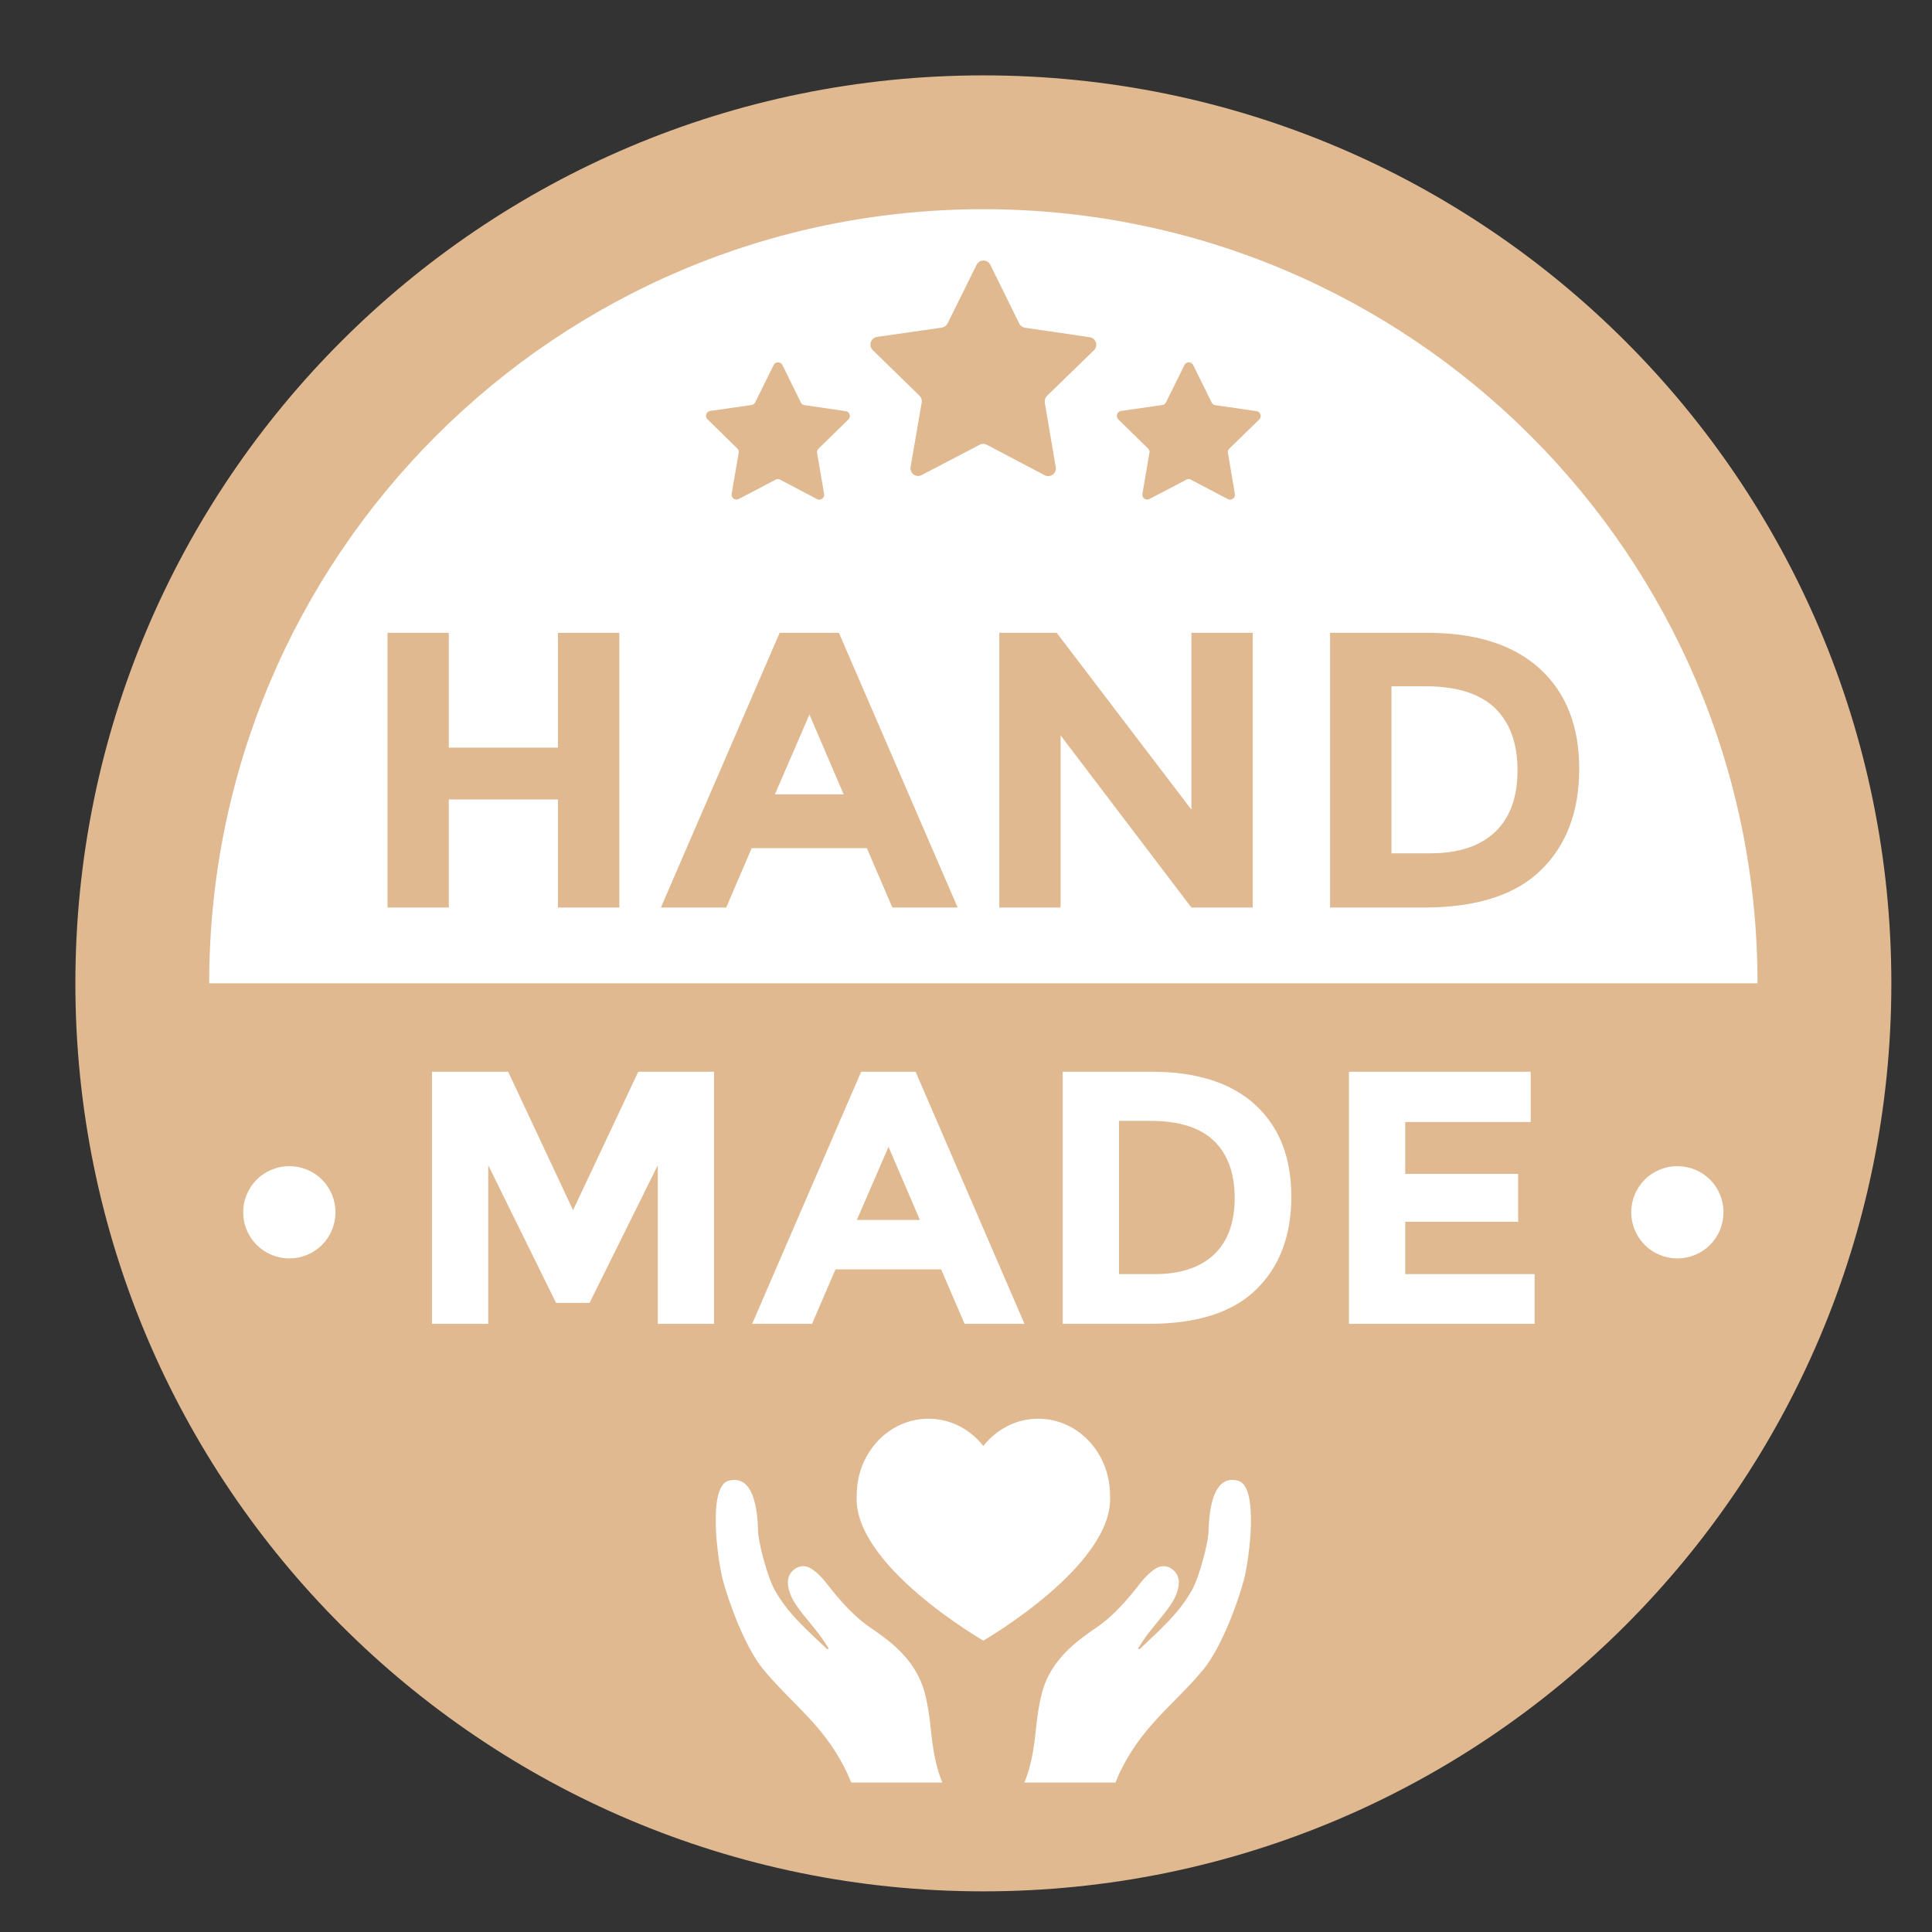
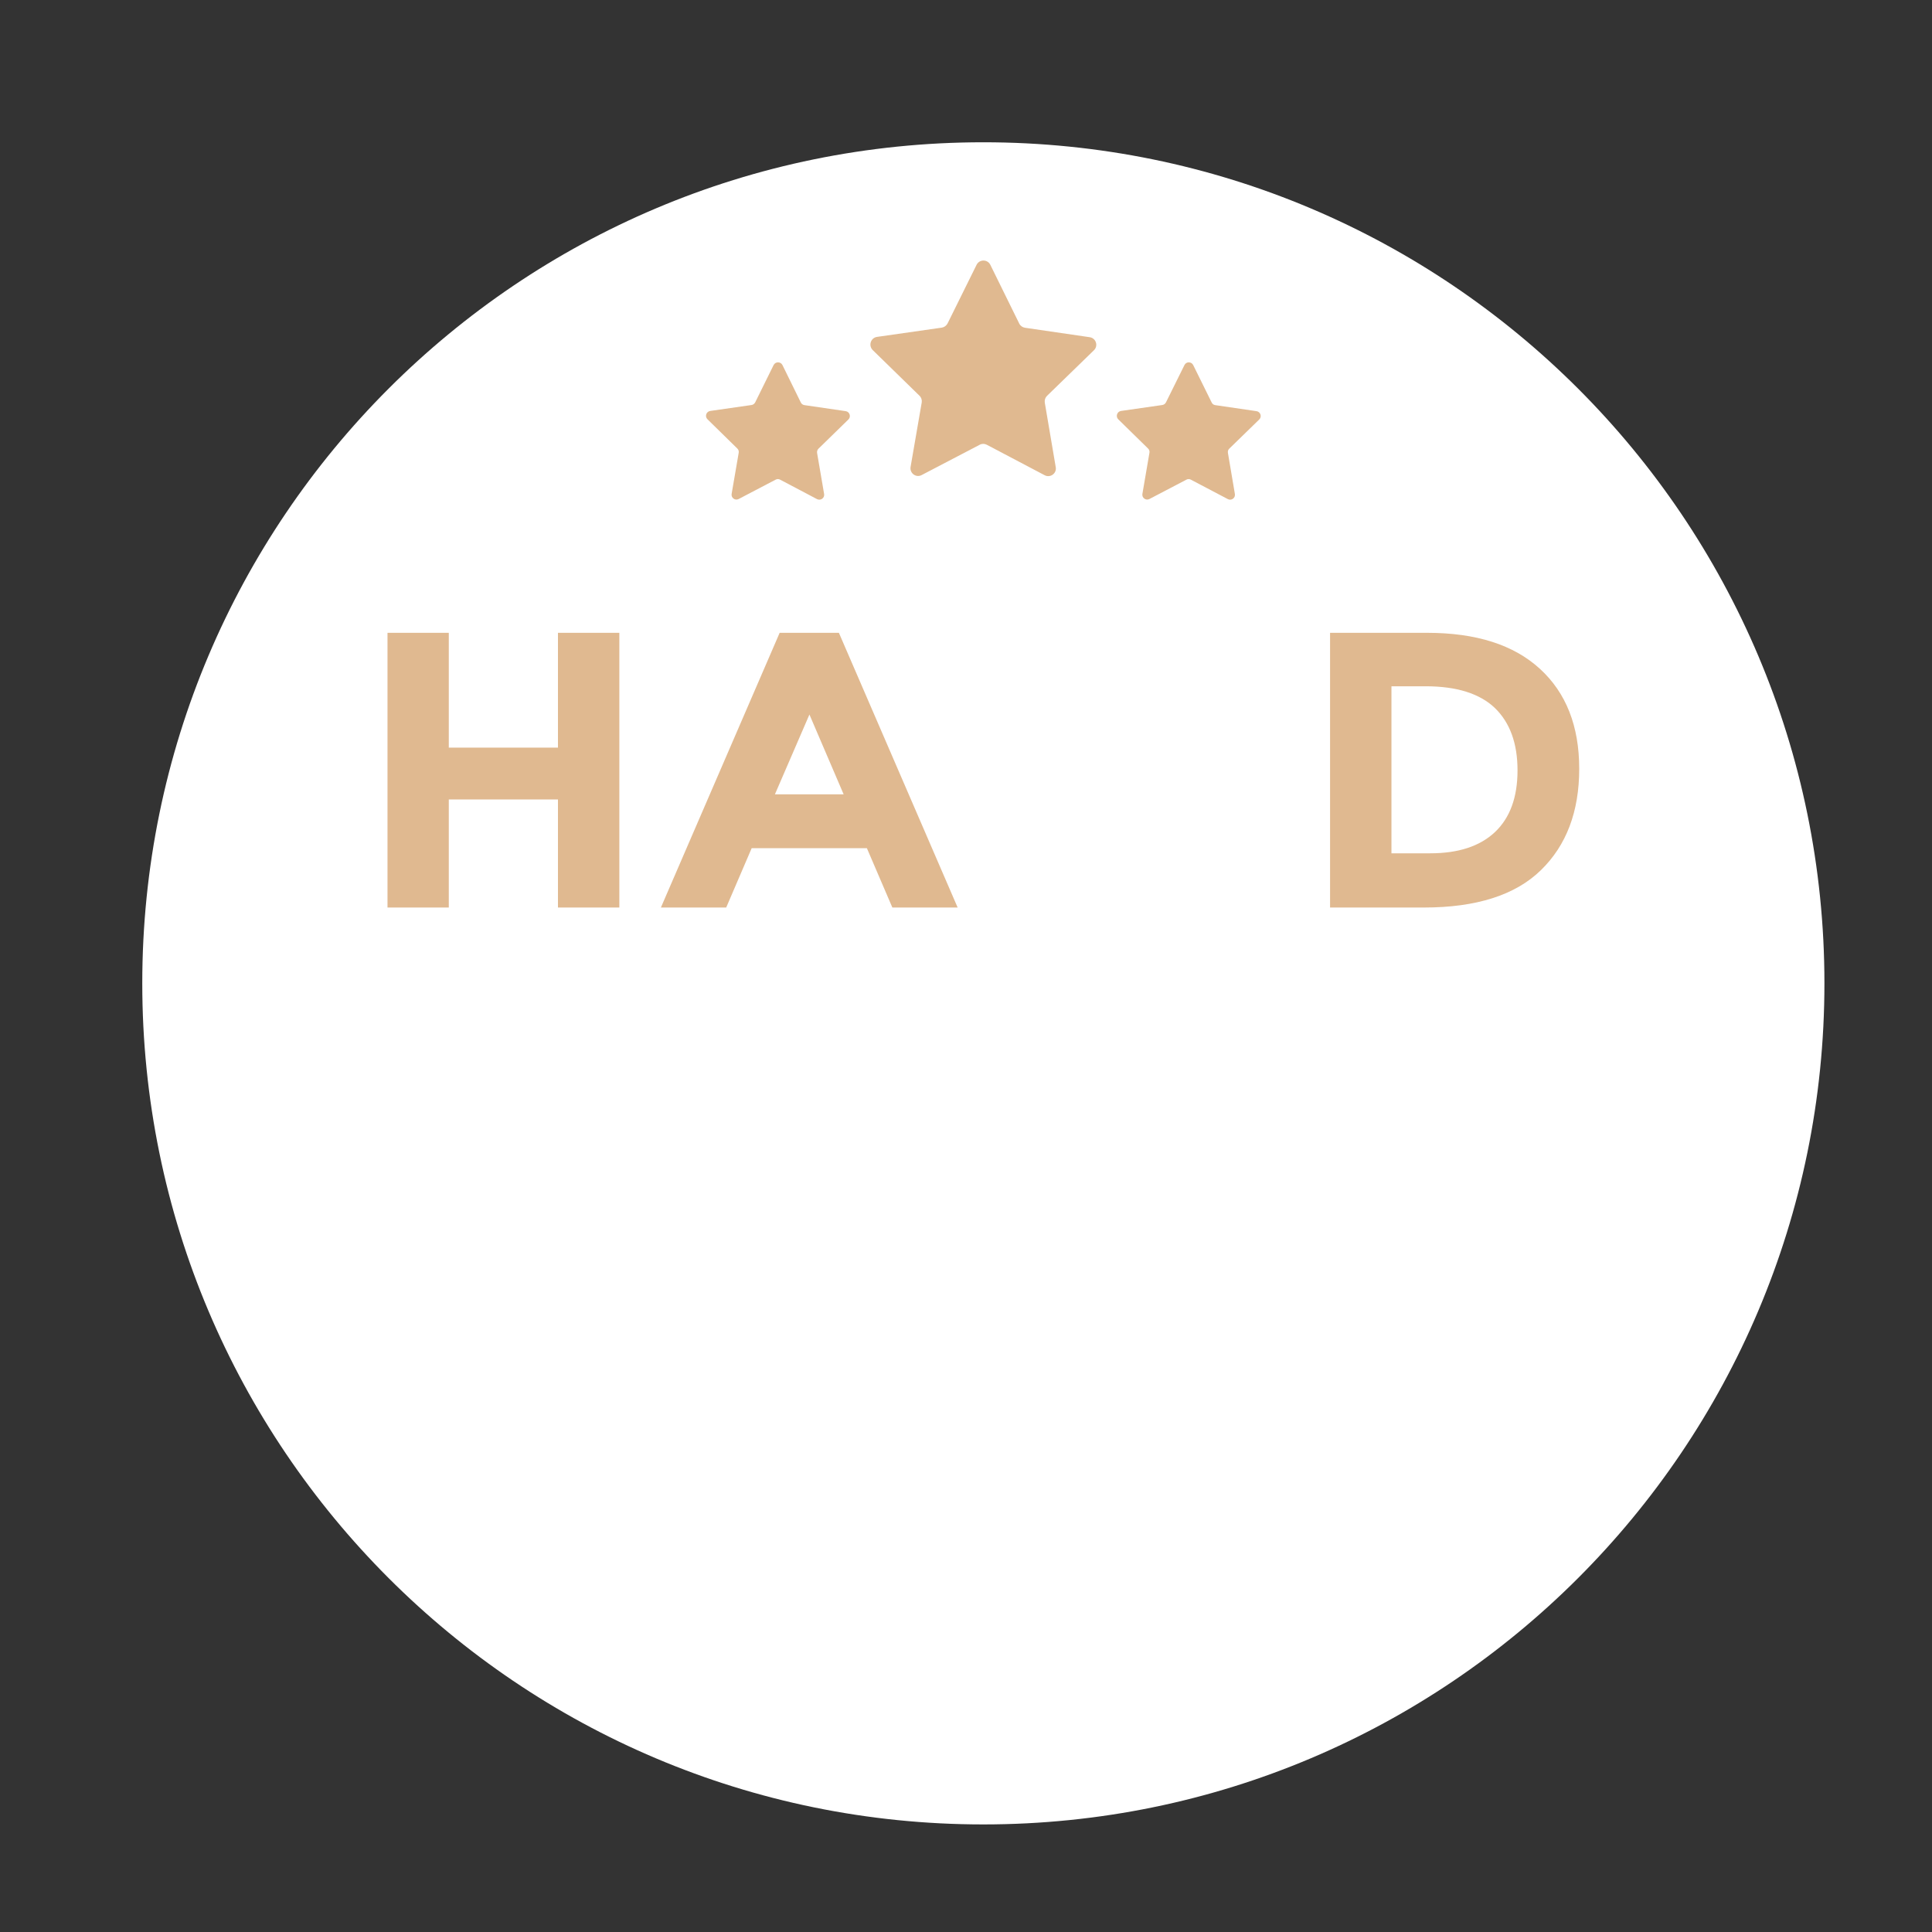
<svg xmlns="http://www.w3.org/2000/svg" width="100" zoomAndPan="magnify" viewBox="0 0 75 75" height="100" preserveAspectRatio="xMidYMid meet" version="1.0">
  <rect x="0" y="0" width="75" height="75" fill="#333333" stroke="none" />
  <defs>
    <clipPath id="0487815928">
      <path d="M 2.926 2.926 L 73.426 2.926 L 73.426 73.426 L 2.926 73.426 Z M 2.926 2.926 " clip-rule="nonzero" />
    </clipPath>
  </defs>
  <path fill="#ffffff" d="M 38.172 70.824 C 20.141 70.824 5.523 56.207 5.523 38.172 C 5.523 20.141 20.141 5.523 38.172 5.523 C 56.207 5.523 70.824 20.141 70.824 38.172 C 70.824 56.207 56.207 70.824 38.172 70.824 Z M 38.172 70.824 " fill-opacity="1" fill-rule="nonzero" />
  <g clip-path="url(#0487815928)">
-     <path fill="#e0b990" d="M 38.172 2.926 C 18.707 2.926 2.926 18.707 2.926 38.172 C 2.926 57.641 18.707 73.422 38.172 73.422 C 57.641 73.422 73.422 57.641 73.422 38.172 C 73.422 18.707 57.641 2.926 38.172 2.926 Z M 38.172 8.121 C 54.77 8.121 68.227 21.578 68.227 38.172 L 8.121 38.172 C 8.121 21.578 21.578 8.121 38.172 8.121 Z M 38.172 8.121 " fill-opacity="1" fill-rule="nonzero" />
-   </g>
+     </g>
  <path fill="#e0b990" d="M 39.789 12.723 L 42.301 13.09 C 42.547 13.125 42.645 13.426 42.465 13.598 L 40.645 15.367 C 40.574 15.438 40.543 15.535 40.559 15.633 L 40.984 18.137 C 41.027 18.379 40.77 18.562 40.555 18.449 L 38.309 17.266 C 38.219 17.219 38.117 17.219 38.031 17.266 L 35.781 18.441 C 35.562 18.559 35.309 18.371 35.348 18.129 L 35.781 15.625 C 35.797 15.531 35.766 15.43 35.695 15.363 L 33.879 13.59 C 33.703 13.414 33.801 13.113 34.047 13.078 L 36.559 12.719 C 36.656 12.703 36.738 12.645 36.785 12.555 L 37.91 10.281 C 38.02 10.059 38.336 10.059 38.445 10.281 L 39.566 12.559 C 39.609 12.648 39.691 12.707 39.789 12.723 Z M 39.789 12.723 " fill-opacity="1" fill-rule="nonzero" />
  <path fill="#e0b990" d="M 47.176 15.727 L 48.777 15.961 C 48.934 15.984 48.996 16.176 48.883 16.285 L 47.723 17.414 C 47.676 17.457 47.656 17.52 47.668 17.582 L 47.938 19.176 C 47.965 19.332 47.801 19.449 47.664 19.375 L 46.23 18.621 C 46.176 18.59 46.109 18.59 46.055 18.621 L 44.621 19.371 C 44.484 19.445 44.32 19.324 44.348 19.172 L 44.621 17.578 C 44.633 17.516 44.613 17.453 44.566 17.41 L 43.41 16.277 C 43.301 16.168 43.363 15.977 43.516 15.953 L 45.117 15.723 C 45.18 15.715 45.234 15.676 45.262 15.621 L 45.98 14.172 C 46.047 14.031 46.25 14.031 46.32 14.172 L 47.035 15.621 C 47.062 15.68 47.113 15.719 47.176 15.727 Z M 47.176 15.727 " fill-opacity="1" fill-rule="nonzero" />
  <path fill="#e0b990" d="M 31.23 15.727 L 32.832 15.961 C 32.984 15.984 33.047 16.176 32.934 16.285 L 31.777 17.414 C 31.73 17.457 31.711 17.52 31.719 17.582 L 31.992 19.176 C 32.02 19.332 31.855 19.449 31.715 19.375 L 30.285 18.621 C 30.23 18.59 30.164 18.59 30.109 18.621 L 28.676 19.371 C 28.535 19.445 28.375 19.324 28.402 19.172 L 28.676 17.578 C 28.688 17.516 28.668 17.453 28.621 17.41 L 27.465 16.277 C 27.352 16.168 27.414 15.977 27.57 15.953 L 29.172 15.723 C 29.234 15.715 29.285 15.676 29.316 15.621 L 30.031 14.172 C 30.102 14.031 30.305 14.031 30.375 14.172 L 31.086 15.621 C 31.113 15.68 31.168 15.719 31.23 15.727 Z M 31.23 15.727 " fill-opacity="1" fill-rule="nonzero" />
  <path fill="#ffffff" d="M 13.023 47.059 C 13.023 47.297 12.977 47.527 12.887 47.746 C 12.797 47.965 12.668 48.16 12.5 48.328 C 12.332 48.496 12.137 48.625 11.918 48.715 C 11.699 48.805 11.469 48.852 11.23 48.852 C 10.992 48.852 10.766 48.805 10.547 48.715 C 10.328 48.625 10.133 48.496 9.965 48.328 C 9.797 48.16 9.668 47.965 9.578 47.746 C 9.484 47.527 9.441 47.297 9.441 47.059 C 9.441 46.824 9.484 46.594 9.578 46.375 C 9.668 46.156 9.797 45.961 9.965 45.793 C 10.133 45.625 10.328 45.496 10.547 45.406 C 10.766 45.316 10.992 45.27 11.23 45.27 C 11.469 45.27 11.699 45.316 11.918 45.406 C 12.137 45.496 12.332 45.625 12.5 45.793 C 12.668 45.961 12.797 46.156 12.887 46.375 C 12.977 46.594 13.023 46.824 13.023 47.059 Z M 13.023 47.059 " fill-opacity="1" fill-rule="nonzero" />
  <path fill="#ffffff" d="M 66.906 47.059 C 66.906 47.297 66.859 47.527 66.77 47.746 C 66.68 47.965 66.551 48.16 66.383 48.328 C 66.215 48.496 66.02 48.625 65.801 48.715 C 65.582 48.805 65.352 48.852 65.117 48.852 C 64.879 48.852 64.648 48.805 64.43 48.715 C 64.211 48.625 64.016 48.496 63.848 48.328 C 63.68 48.16 63.551 47.965 63.461 47.746 C 63.371 47.527 63.324 47.297 63.324 47.059 C 63.324 46.824 63.371 46.594 63.461 46.375 C 63.551 46.156 63.68 45.961 63.848 45.793 C 64.016 45.625 64.211 45.496 64.43 45.406 C 64.648 45.316 64.879 45.27 65.117 45.27 C 65.352 45.27 65.582 45.316 65.801 45.406 C 66.02 45.496 66.215 45.625 66.383 45.793 C 66.551 45.961 66.68 46.156 66.77 46.375 C 66.859 46.594 66.906 46.824 66.906 47.059 Z M 66.906 47.059 " fill-opacity="1" fill-rule="nonzero" />
  <path fill="#ffffff" d="M 25.535 45.234 L 22.887 50.578 L 21.586 50.578 L 18.953 45.234 L 18.953 51.391 L 16.77 51.391 L 16.77 41.605 L 19.727 41.605 L 22.246 46.98 L 24.777 41.605 L 27.719 41.605 L 27.719 51.391 L 25.535 51.391 Z M 25.535 45.234 " fill-opacity="1" fill-rule="nonzero" />
-   <path fill="#ffffff" d="M 37.445 51.391 L 36.535 49.277 L 32.434 49.277 L 31.523 51.391 L 29.199 51.391 L 33.43 41.605 L 35.543 41.605 L 39.77 51.391 Z M 34.492 44.52 L 33.262 47.359 L 35.711 47.359 Z M 34.492 44.52 " fill-opacity="1" fill-rule="nonzero" />
  <path fill="#ffffff" d="M 48.727 42.887 C 49.66 43.742 50.129 44.93 50.129 46.449 C 50.129 47.973 49.672 49.176 48.762 50.062 C 47.852 50.949 46.465 51.391 44.598 51.391 L 41.254 51.391 L 41.254 41.605 L 44.711 41.605 C 46.457 41.605 47.793 42.035 48.727 42.887 Z M 47.125 48.703 C 47.66 48.199 47.93 47.469 47.93 46.508 C 47.93 45.547 47.66 44.805 47.125 44.289 C 46.59 43.77 45.766 43.512 44.656 43.512 L 43.438 43.512 L 43.438 49.461 L 44.82 49.461 C 45.82 49.461 46.59 49.207 47.125 48.703 Z M 47.125 48.703 " fill-opacity="1" fill-rule="nonzero" />
  <path fill="#ffffff" d="M 59.422 41.605 L 59.422 43.555 L 54.551 43.555 L 54.551 45.57 L 58.934 45.57 L 58.934 47.43 L 54.551 47.43 L 54.551 49.461 L 59.574 49.461 L 59.574 51.391 L 52.367 51.391 L 52.367 41.605 Z M 59.422 41.605 " fill-opacity="1" fill-rule="nonzero" />
  <path fill="#ffffff" d="M 48.059 57.48 C 47.059 57.219 46.945 58.711 46.918 59.355 C 46.926 59.895 46.539 61.234 46.293 61.688 C 45.785 62.629 44.984 63.305 44.234 64.027 C 44.215 64.016 44.195 64.004 44.176 63.992 C 44.305 63.805 44.422 63.609 44.559 63.43 C 44.805 63.109 45.074 62.805 45.312 62.484 C 45.516 62.215 45.691 61.926 45.75 61.586 C 45.797 61.309 45.719 61.07 45.492 60.906 C 45.258 60.738 45 60.781 44.789 60.938 C 44.602 61.074 44.43 61.25 44.285 61.434 C 43.746 62.129 43.18 62.789 42.434 63.27 C 42.281 63.371 42.137 63.484 41.988 63.594 C 41.262 64.148 40.684 64.82 40.449 65.719 C 40.328 66.18 40.262 66.652 40.215 67.125 C 40.141 67.832 40.043 68.527 39.77 69.191 C 39.77 69.195 39.77 69.199 39.766 69.199 L 43.301 69.199 C 43.637 68.348 44.141 67.586 44.766 66.887 C 45.402 66.172 46.125 65.531 46.73 64.789 C 47.41 63.949 48.039 62.262 48.285 61.34 C 48.496 60.543 48.883 57.695 48.059 57.48 Z M 48.059 57.48 " fill-opacity="1" fill-rule="nonzero" />
  <path fill="#ffffff" d="M 36.578 69.191 C 36.305 68.527 36.207 67.832 36.133 67.125 C 36.086 66.652 36.02 66.18 35.898 65.719 C 35.66 64.82 35.086 64.148 34.359 63.594 C 34.211 63.484 34.066 63.371 33.914 63.27 C 33.168 62.789 32.602 62.129 32.062 61.434 C 31.918 61.25 31.746 61.074 31.559 60.938 C 31.348 60.781 31.09 60.738 30.855 60.906 C 30.625 61.07 30.551 61.309 30.598 61.586 C 30.652 61.926 30.832 62.215 31.031 62.484 C 31.273 62.805 31.543 63.109 31.785 63.43 C 31.926 63.609 32.043 63.805 32.172 63.992 C 32.152 64.004 32.133 64.016 32.113 64.027 C 31.363 63.305 30.562 62.629 30.055 61.688 C 29.809 61.234 29.422 59.895 29.426 59.355 C 29.402 58.711 29.289 57.219 28.289 57.48 C 27.461 57.695 27.852 60.543 28.062 61.34 C 28.309 62.262 28.934 63.949 29.617 64.789 C 30.223 65.531 30.945 66.172 31.582 66.887 C 32.207 67.586 32.707 68.348 33.047 69.199 L 36.582 69.199 C 36.578 69.199 36.578 69.195 36.578 69.191 Z M 36.578 69.191 " fill-opacity="1" fill-rule="nonzero" />
  <path fill="#ffffff" d="M 43.09 58.043 C 43.09 56.402 41.844 55.074 40.305 55.074 C 39.449 55.074 38.684 55.484 38.172 56.133 C 37.664 55.484 36.898 55.074 36.043 55.074 C 34.504 55.074 33.258 56.402 33.258 58.043 C 33.07 60.75 38.172 63.688 38.172 63.688 C 38.172 63.688 43.277 60.75 43.09 58.043 Z M 43.09 58.043 " fill-opacity="1" fill-rule="nonzero" />
  <path fill="#e0b990" d="M 21.66 24.566 L 24.043 24.566 L 24.043 35.23 L 21.66 35.23 L 21.66 31.035 L 17.422 31.035 L 17.422 35.23 L 15.043 35.23 L 15.043 24.566 L 17.422 24.566 L 17.422 29.023 L 21.66 29.023 Z M 21.66 24.566 " fill-opacity="1" fill-rule="nonzero" />
  <path fill="#e0b990" d="M 34.641 35.23 L 33.652 32.926 L 29.18 32.926 L 28.191 35.23 L 25.656 35.23 L 30.266 24.566 L 32.566 24.566 L 37.176 35.23 Z M 31.422 27.738 L 30.082 30.836 L 32.75 30.836 Z M 31.422 27.738 " fill-opacity="1" fill-rule="nonzero" />
-   <path fill="#e0b990" d="M 46.25 24.566 L 48.629 24.566 L 48.629 35.23 L 46.25 35.23 L 41.172 28.547 L 41.172 35.23 L 38.793 35.23 L 38.793 24.566 L 41.02 24.566 L 46.25 31.43 Z M 46.25 24.566 " fill-opacity="1" fill-rule="nonzero" />
  <path fill="#e0b990" d="M 59.781 25.965 C 60.797 26.895 61.305 28.188 61.305 29.844 C 61.305 31.504 60.809 32.816 59.816 33.781 C 58.828 34.746 57.312 35.23 55.281 35.23 L 51.633 35.23 L 51.633 24.566 L 55.402 24.566 C 57.305 24.566 58.762 25.031 59.781 25.965 Z M 58.035 32.301 C 58.617 31.75 58.91 30.953 58.91 29.906 C 58.91 28.859 58.617 28.055 58.035 27.488 C 57.449 26.926 56.551 26.641 55.34 26.641 L 54.016 26.641 L 54.016 33.125 L 55.523 33.125 C 56.613 33.125 57.449 32.852 58.035 32.301 Z M 58.035 32.301 " fill-opacity="1" fill-rule="nonzero" />
</svg>